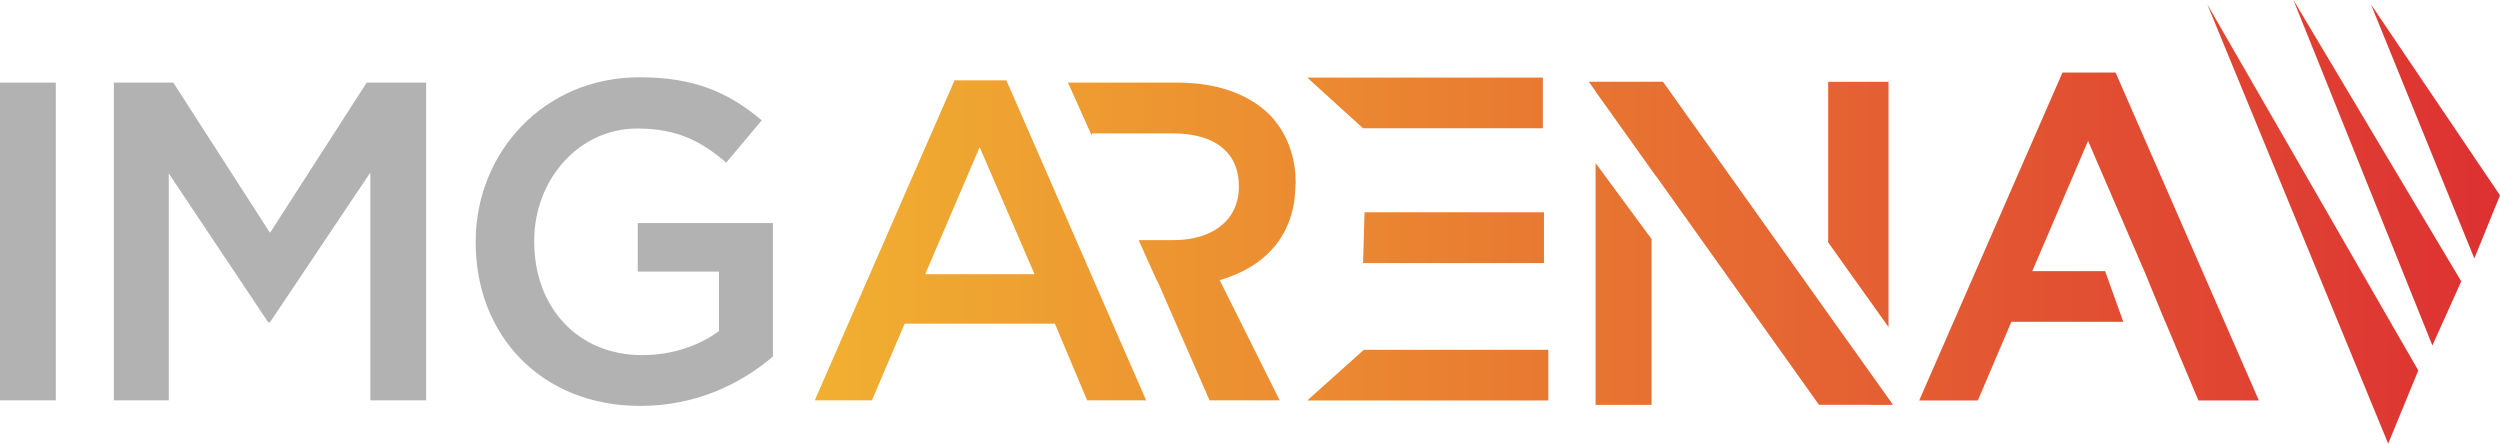
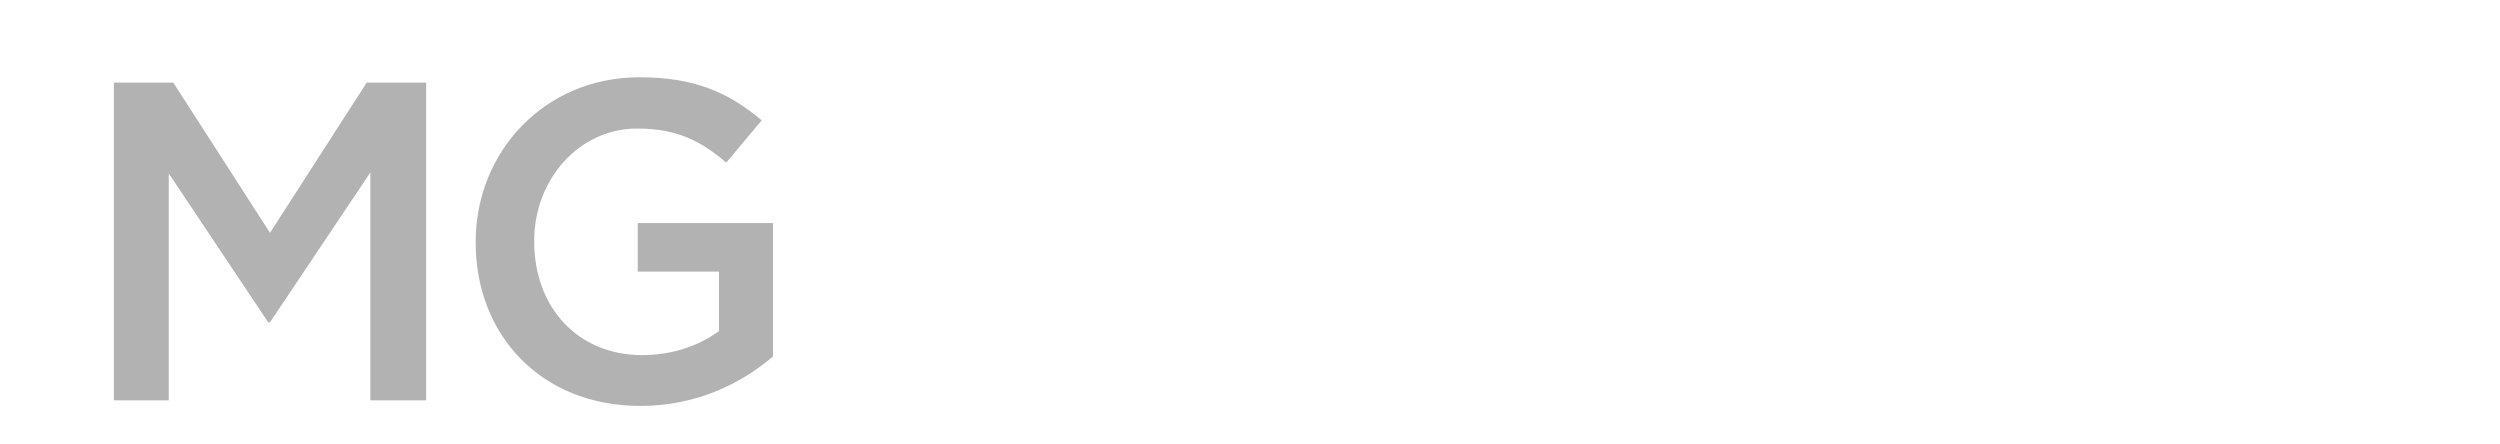
<svg xmlns="http://www.w3.org/2000/svg" id="Layer_2" viewBox="0 0 220 39.04">
  <defs>
    <style>
      .cls-1 {
        fill: #b3b2b2;
      }

      .cls-2 {
        fill: url(#linear-gradient);
      }
    </style>
    <linearGradient id="linear-gradient" x1="71.7" y1="19.52" x2="220" y2="19.52" gradientUnits="userSpaceOnUse">
      <stop offset="0" stop-color="#f1b031" />
      <stop offset="1" stop-color="#dd3032" />
    </linearGradient>
  </defs>
  <g id="Layer_1-2" data-name="Layer_1">
-     <path class="cls-1" d="M0,7.27h4.91v27.96H0V7.27Z" />
    <path class="cls-1" d="M10.02,7.27h5.23l8.51,13.22,8.51-13.22h5.23v27.96h-4.91V15.18l-8.83,13.18h-.16l-8.75-13.1v19.97h-4.83V7.27Z" />
    <path class="cls-1" d="M41.86,21.34v-.08c0-7.83,5.99-14.46,14.42-14.46,4.87,0,7.87,1.36,10.75,3.79l-3.12,3.72c-2.16-1.84-4.27-3-7.83-3-5.15,0-9.07,4.51-9.07,9.87v.08c0,5.75,3.79,9.99,9.51,9.99,2.64,0,5.03-.84,6.75-2.12v-5.23h-7.15v-4.27h11.9v11.74c-2.76,2.36-6.71,4.35-11.66,4.35-8.75,0-14.5-6.23-14.5-14.38Z" />
-     <path class="cls-2" d="M84.01,7.07h4.55l12.3,28.16h-5.19l-2.84-6.75h-13.22l-2.88,6.75h-5.03l12.3-28.16ZM91.04,24.13l-4.83-11.18-4.79,11.18h9.63ZM114.02,16.18v-.08c0-2.44-.84-4.51-2.32-6.03-1.8-1.76-4.55-2.8-8.07-2.8h-9.65l2.1,4.68v-.21h7.15c3.63,0,5.79,1.64,5.79,4.64v.08c0,2.84-2.24,4.67-5.75,4.67h-3.07l1.62,3.6h.03s1.21,2.77,1.21,2.77l3.38,7.73h6.17l-5.28-10.58c3.92-1.12,6.67-3.88,6.67-8.47ZM119.95,11.29h15.82v-4.46h-20.73l4.91,4.46ZM115.04,35.24h21.21v-4.46h-16.23l-4.98,4.46ZM135.87,18.68h-15.79l-.13,4.47h15.92v-4.47ZM103.07,27.5l3.38,7.73h.09l-3.47-7.73ZM140.41,7.2v.85l5.31,7.45V7.2h-5.31ZM140.41,14.35v21.28h4.93v-14.59l-4.93-6.69ZM160.88,7.2v14.13l5.31,7.45V7.2h-5.31ZM160.88,35.25h5.31v-.16l-5.31-7.45v7.61ZM140.18,7.2h-.37l.13.17.48.67,5.31,7.45,14.34,20.13h6.51l-.38-.54-5.31-7.45-14.55-20.44h-6.15ZM166.19,35.09l-5.31-7.45-14.55-20.44h-2.02l1.42,1.99,15.16,21.29,3.4,4.77.27.38h2.02l-.38-.54ZM190.55,28.32l2.91,6.92h5.32l-12.61-28.86h-4.67l-12.61,28.86h5.16l2.95-6.92h9.85l-1.6-4.46h-6.41l4.91-11.46,4.95,11.46,1.84,4.46ZM194.24.38l15.92,38.66,2.65-6.44L194.24.38ZM201.82,0l12.23,30.4,2.54-5.64L201.82,0ZM208.64.38l9.1,22.36,2.26-5.55L208.64.38Z" />
  </g>
</svg>